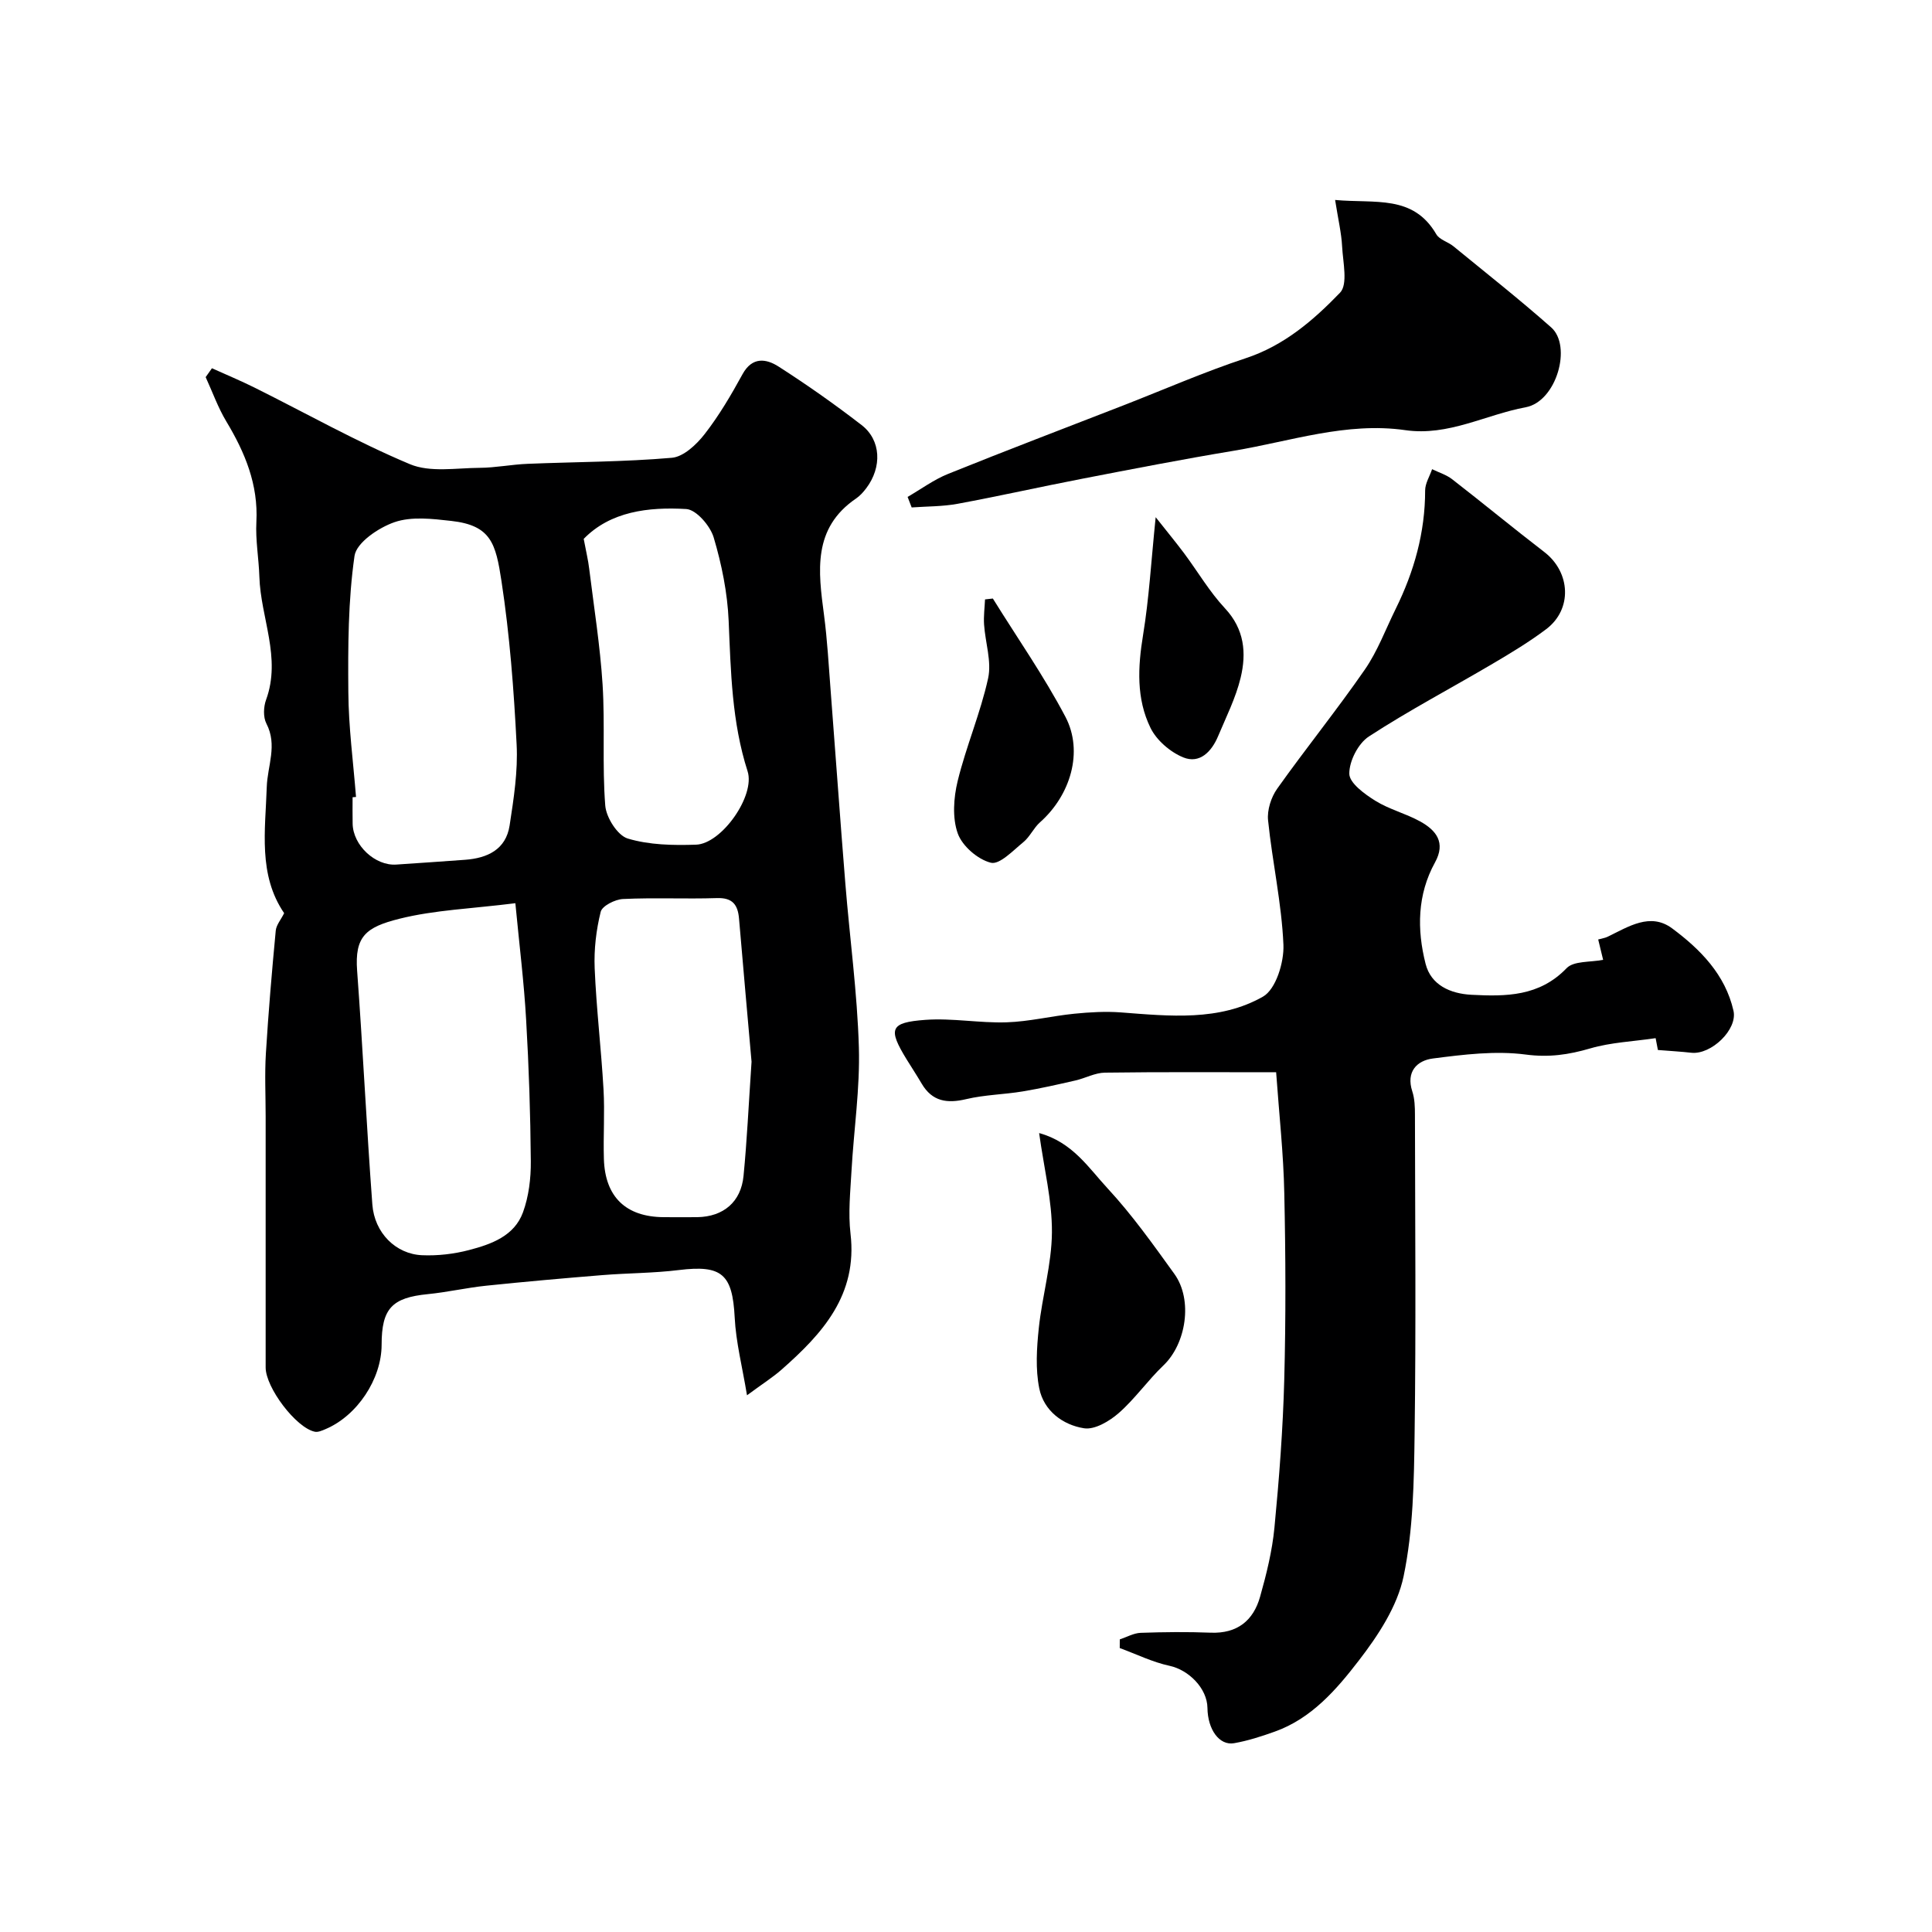
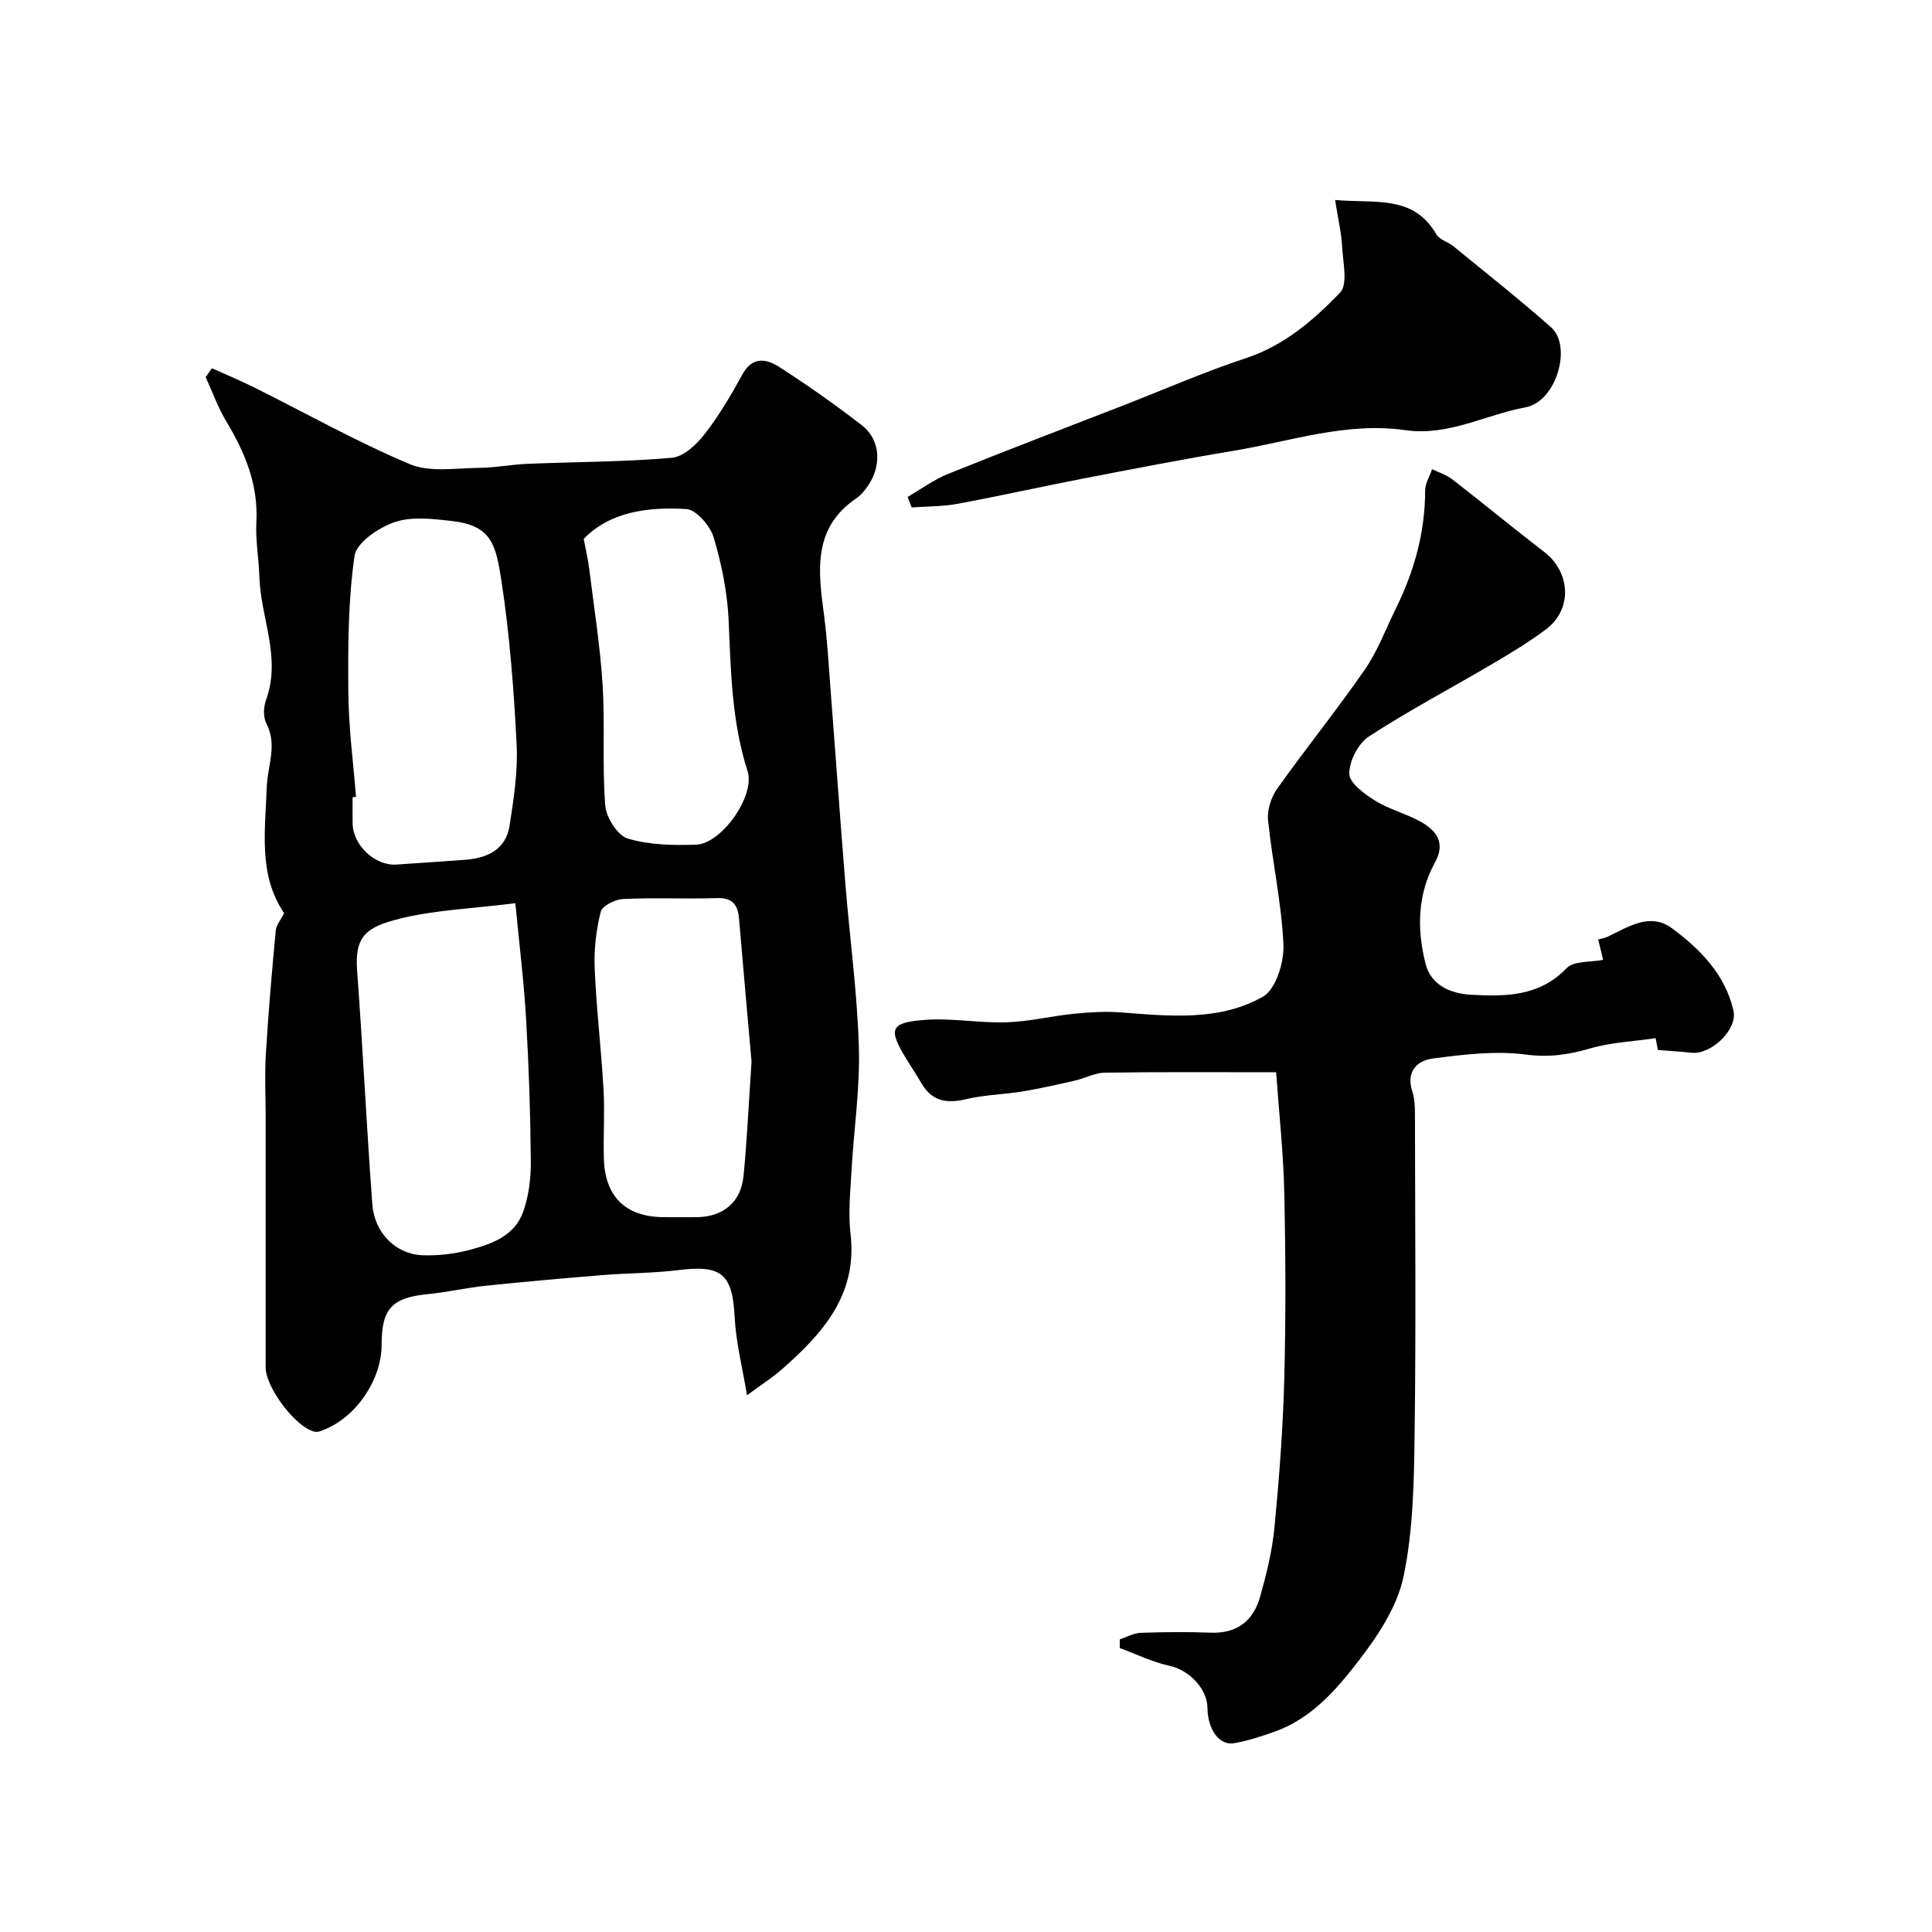
<svg xmlns="http://www.w3.org/2000/svg" enable-background="new 0 0 400 400" viewBox="0 0 400 400">
  <g fill="#000001">
    <path d="m43.88 76.24c2.96 1.34 5.97 2.59 8.88 4.04 10.68 5.32 21.12 11.21 32.1 15.82 4.19 1.76 9.58.79 14.43.76 3.32-.02 6.63-.7 9.95-.83 9.96-.41 19.94-.39 29.86-1.25 2.42-.21 5.12-2.75 6.8-4.92 2.99-3.84 5.49-8.11 7.84-12.4 2.02-3.67 4.92-3.19 7.45-1.57 5.9 3.78 11.65 7.83 17.19 12.11 4.05 3.12 4.26 8.72.97 13.08-.6.79-1.29 1.57-2.1 2.12-9.06 6.17-7.84 15.08-6.65 24.1.69 5.21.97 10.48 1.38 15.73 1.03 13.3 1.96 26.6 3.04 39.9.91 11.31 2.47 22.59 2.8 33.91.25 8.52-1.05 17.09-1.53 25.64-.24 4.31-.7 8.69-.2 12.94 1.49 12.68-5.8 20.68-14.28 28.15-1.82 1.6-3.9 2.91-7.15 5.31-.97-5.87-2.29-10.96-2.55-16.11-.46-8.96-2.63-10.92-11.56-9.82-5.25.65-10.58.62-15.86 1.05-8.01.65-16.03 1.36-24.02 2.19-4.06.42-8.06 1.35-12.12 1.75-7.39.73-9.54 2.97-9.54 10.47-.01 7.11-5.06 14.72-11.65 17.49-.69.29-1.53.67-2.2.52-3.9-.84-10.16-9.15-10.16-13.3 0-17.33 0-34.66 0-51.99 0-4.35-.22-8.72.05-13.06.52-8.47 1.24-16.94 2.04-25.39.11-1.18 1.08-2.28 1.74-3.62-5.42-7.94-3.89-17.19-3.6-26.12.14-4.39 2.26-8.65-.08-13.14-.68-1.32-.6-3.45-.06-4.92 3.19-8.73-1.13-16.98-1.39-25.47-.12-3.79-.82-7.58-.62-11.34.41-7.75-2.35-14.37-6.22-20.81-1.73-2.88-2.87-6.11-4.28-9.18.43-.62.87-1.23 1.3-1.84zm62.82 110.76c-9.09 1.14-16.72 1.4-23.97 3.21-7.01 1.75-9.32 3.66-8.79 10.79 1.19 16.12 1.95 32.26 3.15 48.38.44 5.87 4.84 10.26 10.29 10.5 3.23.14 6.6-.25 9.73-1.07 4.6-1.2 9.38-2.9 11.17-7.82 1.2-3.29 1.65-7.03 1.62-10.57-.08-9.77-.4-19.54-.97-29.29-.43-7.64-1.38-15.24-2.23-24.13zm-32.99-22c-.24.02-.47.04-.71.06 0 1.83-.03 3.66.01 5.49.09 4.48 4.67 8.75 9.04 8.45 4.75-.32 9.49-.64 14.24-.99 4.63-.34 8.45-2.12 9.22-7.1.85-5.55 1.74-11.23 1.45-16.8-.57-11.29-1.43-22.61-3.13-33.77-1.19-7.82-2.15-11.57-10.41-12.49-3.9-.44-8.21-.96-11.74.26-3.29 1.13-7.88 4.23-8.28 6.98-1.33 9.27-1.36 18.77-1.28 28.17.04 7.24 1.02 14.49 1.59 21.74zm81.89 54.82c-.76-8.64-1.7-19.12-2.59-29.6-.24-2.88-1.32-4.39-4.58-4.28-6.48.21-12.98-.12-19.45.19-1.64.08-4.3 1.42-4.61 2.64-.94 3.78-1.41 7.8-1.25 11.69.35 8.36 1.35 16.69 1.83 25.05.28 4.81-.07 9.65.08 14.46.24 7.85 4.57 11.98 12.37 12.03 2.33.01 4.66.03 6.98 0 5.38-.09 9.04-3.14 9.56-8.54.71-7.22 1.04-14.46 1.66-23.64zm-34.75-108.25c.52 2.76.93 4.43 1.13 6.13.99 8.01 2.27 16.01 2.78 24.05.52 8.32-.1 16.72.55 25.02.19 2.48 2.54 6.2 4.66 6.84 4.45 1.34 9.42 1.43 14.15 1.27 5.27-.18 12.29-10.12 10.66-15.2-3.27-10.19-3.47-20.63-3.92-31.15-.25-5.8-1.44-11.68-3.1-17.26-.72-2.41-3.61-5.76-5.68-5.88-7.86-.46-15.7.5-21.23 6.18z" />
    <path d="m264.21 222c-12.42 0-23.94-.08-35.46.08-2.04.03-4.04 1.15-6.09 1.62-3.63.83-7.27 1.66-10.94 2.27-3.87.64-7.87.69-11.66 1.59-3.98.95-7.06.5-9.24-3.21-.99-1.68-2.06-3.32-3.09-4.98-3.91-6.37-3.51-7.68 3.87-8.22 5.56-.4 11.21.69 16.8.51 4.69-.15 9.33-1.31 14.02-1.78 3.2-.32 6.47-.51 9.67-.27 10.06.77 20.36 1.87 29.4-3.27 2.67-1.52 4.38-7.11 4.23-10.74-.37-8.61-2.3-17.15-3.18-25.76-.22-2.12.63-4.78 1.89-6.55 5.9-8.31 12.33-16.26 18.13-24.64 2.66-3.84 4.32-8.37 6.41-12.6 3.81-7.72 6.09-15.81 6.09-24.5 0-1.47.94-2.94 1.44-4.41 1.39.68 2.95 1.15 4.15 2.08 6.4 4.96 12.65 10.13 19.07 15.06 5.47 4.2 5.86 11.88.39 15.99-3.51 2.64-7.3 4.93-11.09 7.16-8.53 5.03-17.32 9.65-25.61 15.05-2.21 1.44-4.08 5.1-4.05 7.72.02 1.92 3.16 4.2 5.37 5.58 2.87 1.79 6.31 2.64 9.3 4.29 3.31 1.83 5.35 4.36 3.07 8.49-3.68 6.67-3.75 13.9-1.95 20.98 1.11 4.4 5.11 6.19 9.5 6.42 7.14.37 14.06.36 19.7-5.51 1.48-1.54 4.93-1.2 7.56-1.73-.37-1.54-.67-2.76-1.02-4.21.77-.22 1.41-.3 1.96-.57 4.29-2.07 8.82-5.1 13.36-1.72 5.82 4.33 10.99 9.55 12.69 17.05.88 3.88-4.61 9.14-8.73 8.69-2.15-.24-4.31-.36-6.92-.57-.14-.72-.37-1.93-.47-2.45-4.67.69-9.26.87-13.53 2.12-4.48 1.31-8.56 1.91-13.39 1.27-6.27-.82-12.85 0-19.2.82-3.27.42-5.6 2.71-4.26 6.81.5 1.52.55 3.24.55 4.87.03 22 .23 44-.07 66-.13 9.87-.28 19.94-2.28 29.53-1.3 6.23-5.29 12.28-9.29 17.46-4.63 6.01-9.79 11.99-17.4 14.7-2.74.98-5.55 1.89-8.4 2.39-3.06.54-5.47-2.84-5.52-7.29-.05-4.09-3.91-7.89-7.84-8.73-3.54-.76-6.89-2.42-10.32-3.68 0-.6.01-1.19.01-1.79 1.45-.48 2.88-1.31 4.34-1.36 4.83-.17 9.67-.22 14.5-.03 5.48.21 8.82-2.5 10.21-7.45 1.32-4.68 2.51-9.49 2.97-14.31.98-10.17 1.76-20.38 2.03-30.6.34-12.85.29-25.72.01-38.57-.16-8.18-1.07-16.37-1.69-25.1z" />
    <path d="m276.42 41.4c8.32.77 16.14-1.15 20.95 7.1.66 1.14 2.43 1.57 3.56 2.5 6.78 5.55 13.66 10.98 20.22 16.78 4.37 3.86 1.11 15.36-5.28 16.54-8.3 1.54-16 6.02-24.91 4.74-12.19-1.75-23.81 2.32-35.61 4.28-10.48 1.74-20.92 3.77-31.35 5.79-8.6 1.66-17.15 3.59-25.76 5.18-3.1.57-6.32.52-9.49.75-.28-.73-.56-1.45-.84-2.18 2.8-1.62 5.45-3.59 8.42-4.78 12.04-4.86 24.18-9.47 36.28-14.18 8.42-3.28 16.72-6.92 25.29-9.75 7.96-2.62 14.03-7.86 19.54-13.57 1.67-1.73.6-6.32.43-9.58-.14-2.73-.79-5.45-1.45-9.62z" />
-     <path d="m215.14 234.59c6.91 1.89 10.24 7.2 14.14 11.41 5.09 5.49 9.47 11.66 13.86 17.75 3.88 5.39 2.44 14.46-2.26 18.94-3.26 3.11-5.88 6.91-9.26 9.87-1.92 1.68-4.96 3.49-7.17 3.15-4.43-.69-8.35-3.64-9.28-8.25-.81-4.01-.53-8.35-.1-12.47.7-6.64 2.67-13.22 2.72-19.84.05-6.56-1.62-13.14-2.65-20.56z" />
-     <path d="m205.56 123.92c5.05 8.14 10.57 16.03 15.02 24.48 3.8 7.23 1.04 16.27-5.26 21.85-1.32 1.17-2.09 3-3.45 4.11-2.12 1.73-4.92 4.71-6.72 4.26-2.7-.67-5.91-3.44-6.85-6.05-1.16-3.23-.87-7.38-.03-10.85 1.75-7.18 4.73-14.08 6.31-21.29.76-3.48-.59-7.4-.84-11.14-.11-1.72.12-3.46.2-5.19.55-.05 1.08-.12 1.62-.18z" />
-     <path d="m239.27 107.08c2.48 3.14 4.25 5.28 5.91 7.5 2.82 3.79 5.24 7.94 8.44 11.37 4.04 4.32 4.47 9.26 3.24 14.37-1.01 4.18-3 8.13-4.68 12.13-1.33 3.16-3.79 5.75-7.2 4.36-2.69-1.1-5.52-3.53-6.78-6.11-2.96-6.04-2.63-12.58-1.54-19.23 1.24-7.56 1.67-15.24 2.61-24.39z" />
  </g>
</svg>